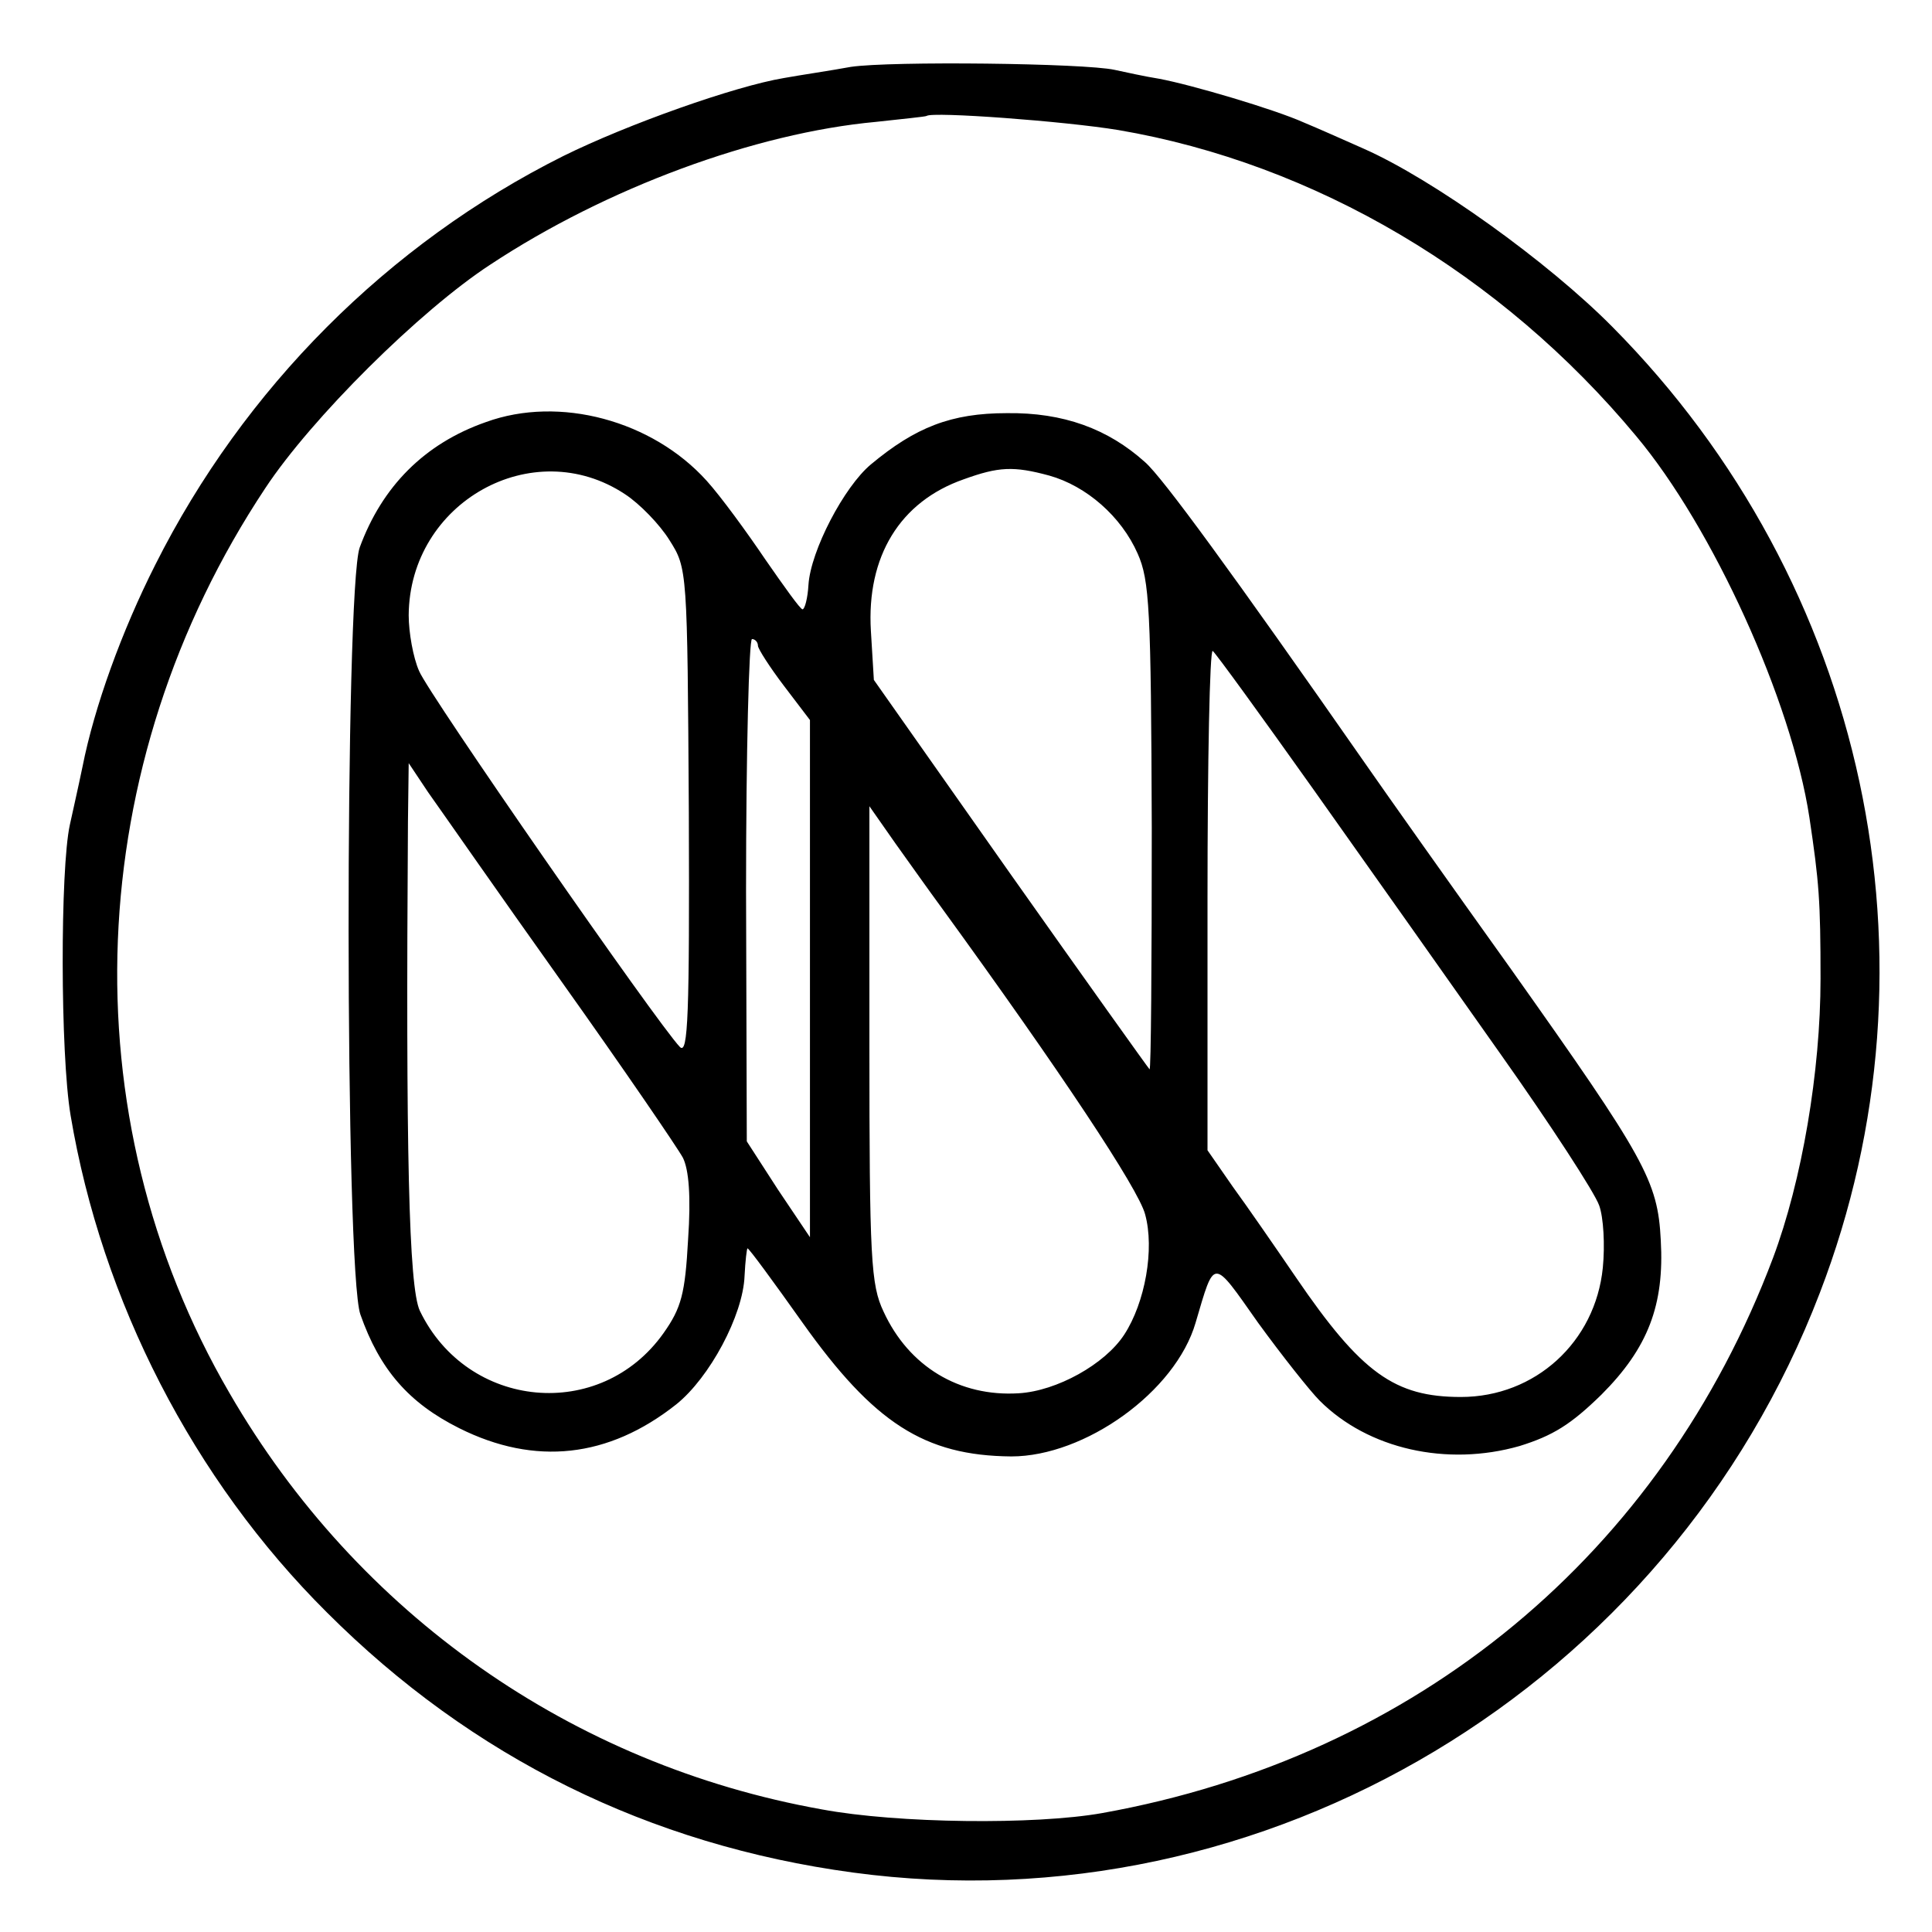
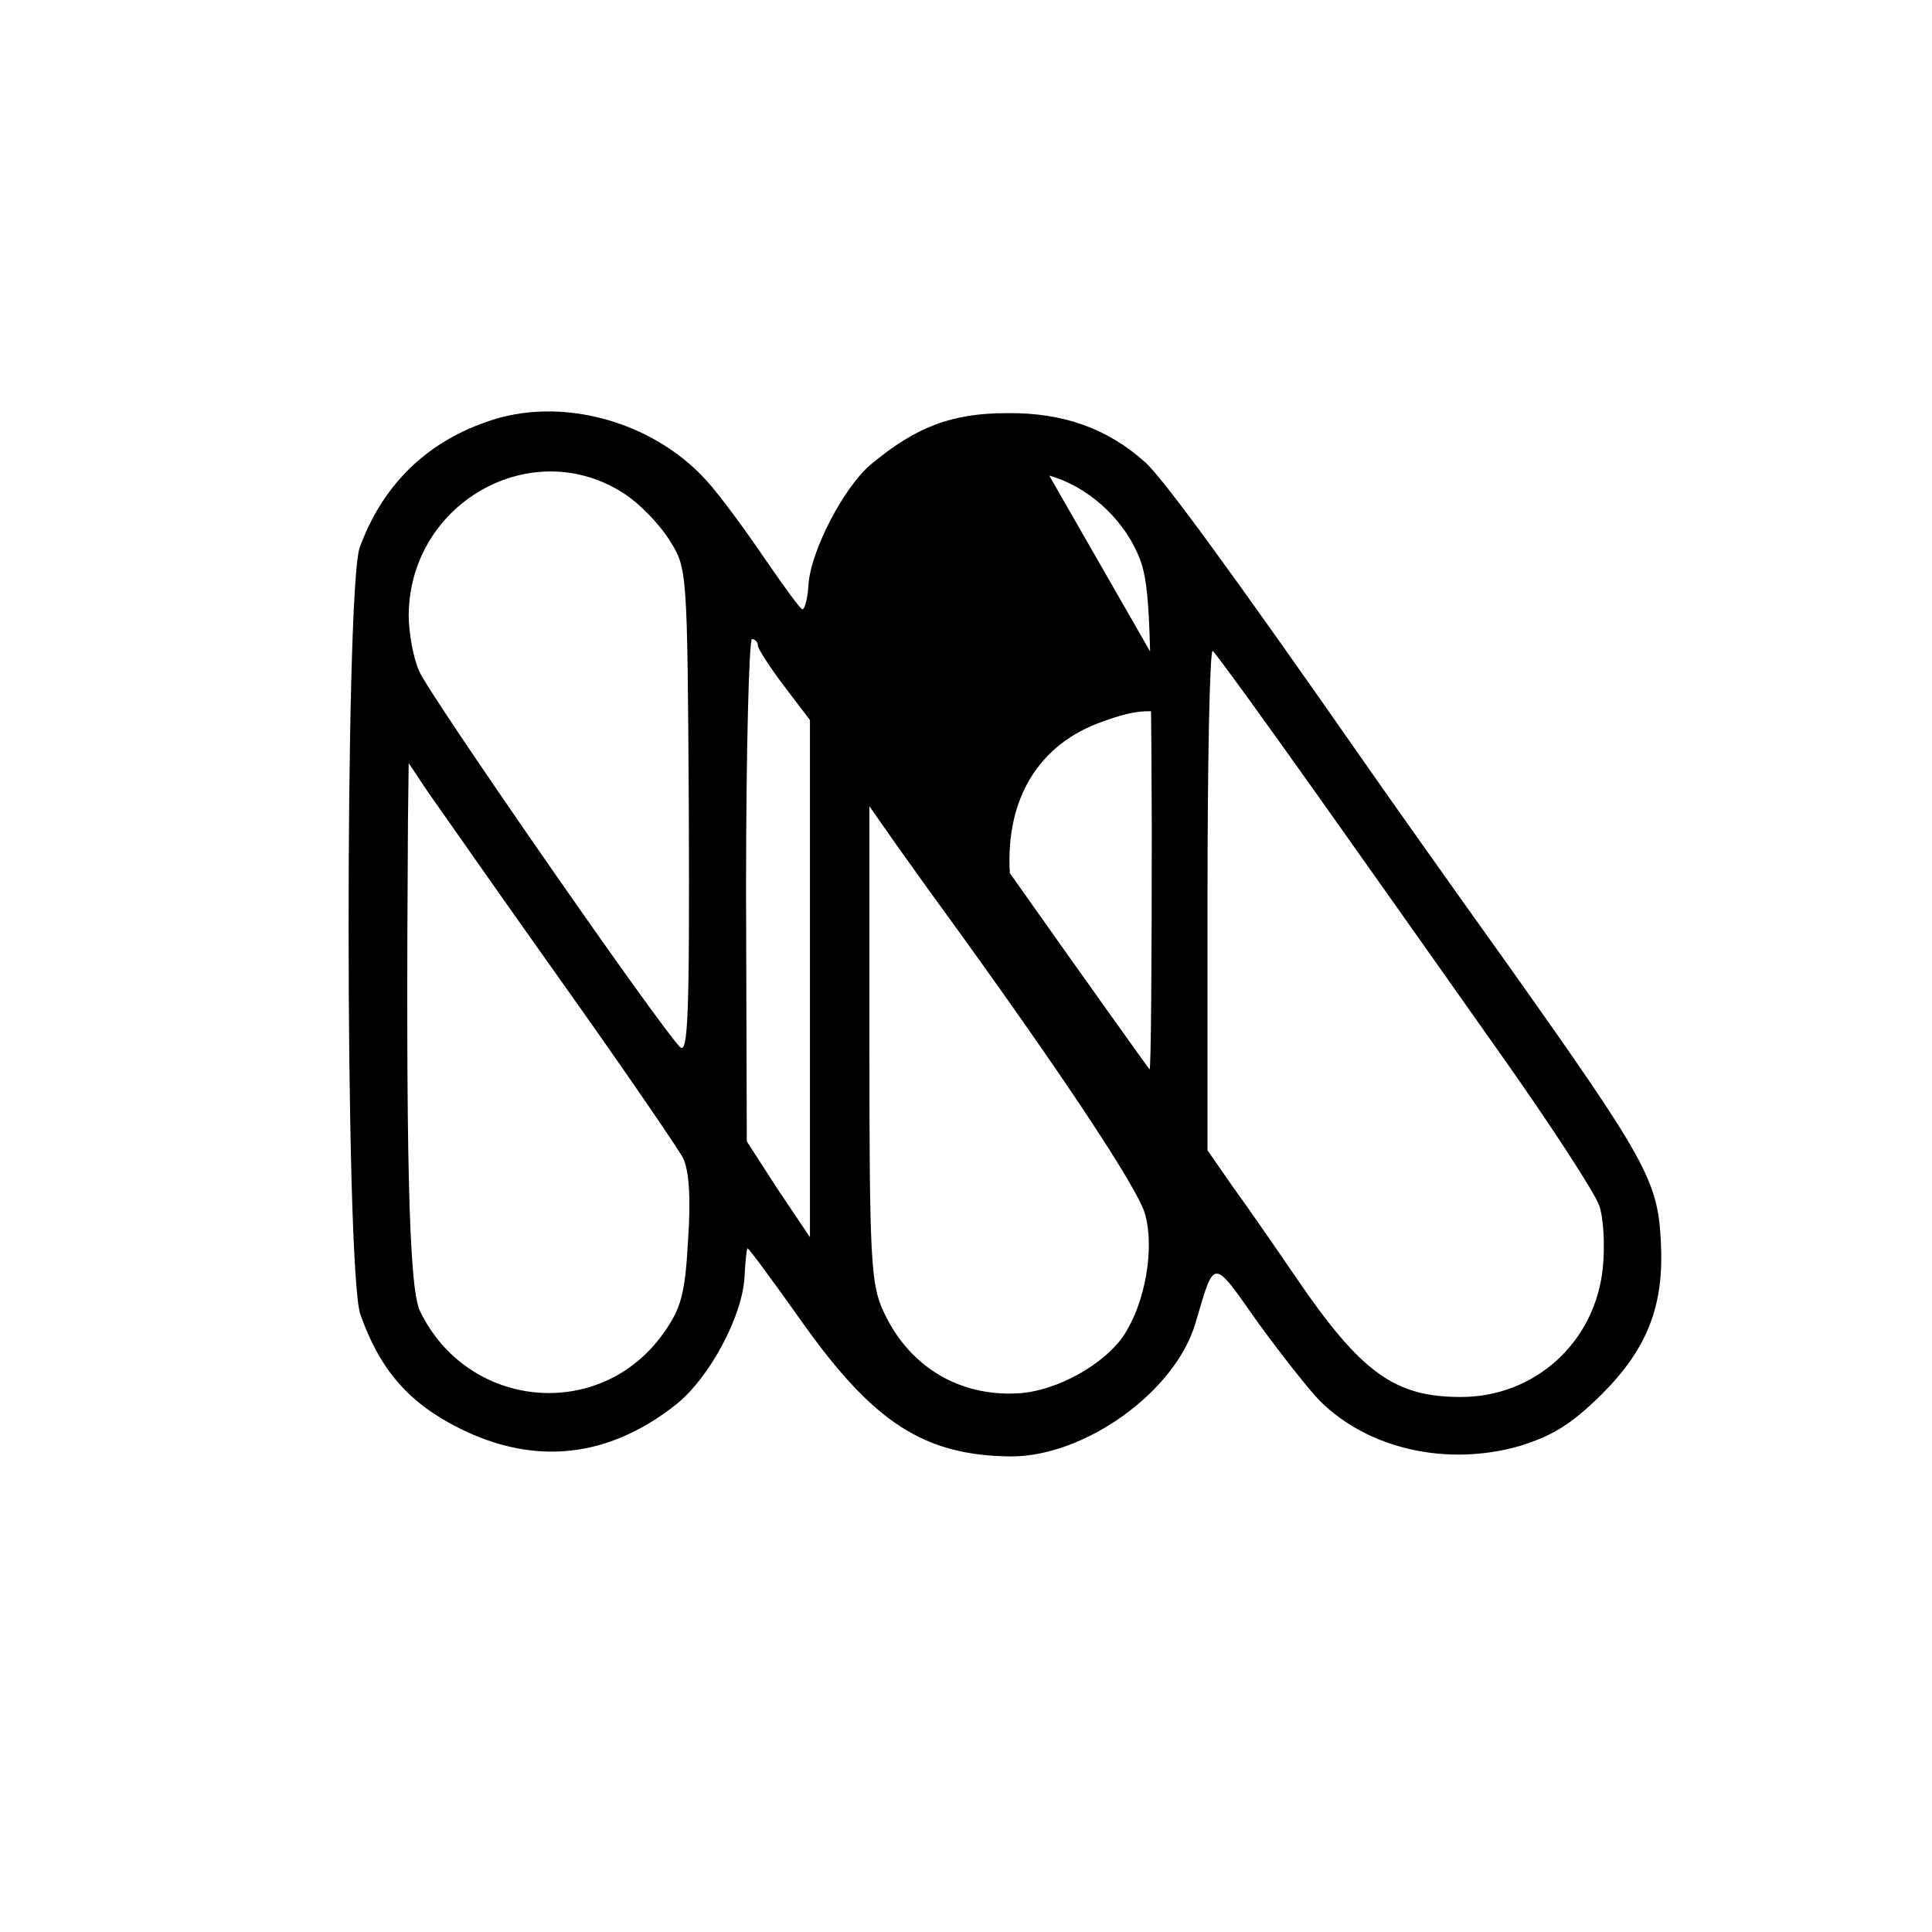
<svg xmlns="http://www.w3.org/2000/svg" version="1.0" width="260pt" height="260pt" viewBox="0 0 260 260" preserveAspectRatio="xMidYMid meet">
  <g transform="translate(0,260) scale(0.1,-0.1)" fill="#000000" stroke="none">
-     <path d="M1145 2510 c-27 -5 -68 -11 -90 -15 -66 -11 -210 -62 -297 -105 -236 -118 -430 -313 -549 -550 -45 -89 -82 -191 -98 -272 -6 -29 -14 -64 -17 -78 -13 -59 -13 -308 1 -391 42 -250 165 -490 345 -669 195 -195 434 -313 708 -350 555 -75 1098 250 1301 780 172 447 63 955 -279 1300 -87 88 -242 199 -335 240 -27 12 -63 28 -80 35 -40 18 -152 51 -195 59 -19 3 -46 9 -60 12 -41 9 -301 12 -355 4z m360 -85 c264 -45 515 -193 697 -412 103 -123 209 -356 233 -513 13 -87 15 -112 15 -217 0 -125 -25 -272 -64 -376 -150 -398 -479 -671 -903 -747 -90 -16 -275 -14 -377 5 -336 60 -625 263 -797 560 -218 374 -199 846 48 1218 62 94 208 239 303 301 156 103 356 177 519 192 36 4 67 7 68 8 8 6 185 -7 258 -19z" />
-     <path d="M654 2032 c-83 -29 -140 -87 -170 -169 -20 -58 -20 -973 1 -1032 26 -74 65 -119 133 -153 102 -51 201 -40 292 32 45 36 90 120 92 173 1 20 3 37 4 37 2 0 35 -45 74 -100 96 -135 164 -179 281 -180 99 0 221 87 248 180 26 88 22 88 84 0 32 -44 70 -92 83 -105 65 -65 171 -89 269 -61 45 14 69 29 110 69 63 63 85 121 80 208 -4 80 -21 110 -201 364 -83 116 -170 239 -195 275 -182 261 -275 388 -298 408 -50 45 -110 67 -186 66 -75 0 -123 -19 -183 -69 -36 -30 -81 -116 -84 -162 -1 -18 -5 -33 -8 -33 -3 0 -25 31 -50 67 -25 37 -60 85 -79 106 -73 81 -198 115 -297 79z m187 -97 c20 -13 47 -41 60 -62 24 -38 24 -39 26 -367 1 -272 -1 -326 -12 -315 -30 31 -339 476 -351 506 -8 18 -14 52 -14 75 1 152 167 245 291 163z m571 25 c50 -14 97 -55 119 -105 16 -36 18 -74 19 -369 0 -182 -1 -328 -3 -325 -2 2 -87 121 -188 264 l-183 260 -4 66 c-6 100 39 174 125 204 47 17 67 18 115 5z m-392 -229 c0 -4 16 -29 35 -54 l35 -46 0 -348 0 -348 -43 64 -42 65 -1 338 c0 186 4 338 8 338 4 0 8 -4 8 -9z m748 -194 c71 -100 184 -260 251 -355 68 -96 127 -187 133 -204 6 -16 8 -54 5 -84 -10 -100 -91 -174 -191 -174 -89 0 -134 32 -222 161 -28 41 -66 96 -85 122 l-34 49 0 338 c0 186 3 336 7 334 4 -3 65 -87 136 -187z m-1013 -257 c84 -118 157 -225 164 -238 8 -16 11 -52 7 -110 -4 -73 -9 -92 -33 -126 -85 -120 -264 -103 -328 30 -15 32 -19 216 -16 658 l1 79 26 -39 c15 -21 95 -136 179 -254z m511 100 c162 -223 266 -380 275 -414 13 -47 0 -119 -28 -162 -26 -40 -91 -76 -142 -79 -80 -5 -148 36 -182 110 -17 36 -19 70 -19 360 l0 320 35 -50 c20 -28 47 -66 61 -85z" />
+     <path d="M654 2032 c-83 -29 -140 -87 -170 -169 -20 -58 -20 -973 1 -1032 26 -74 65 -119 133 -153 102 -51 201 -40 292 32 45 36 90 120 92 173 1 20 3 37 4 37 2 0 35 -45 74 -100 96 -135 164 -179 281 -180 99 0 221 87 248 180 26 88 22 88 84 0 32 -44 70 -92 83 -105 65 -65 171 -89 269 -61 45 14 69 29 110 69 63 63 85 121 80 208 -4 80 -21 110 -201 364 -83 116 -170 239 -195 275 -182 261 -275 388 -298 408 -50 45 -110 67 -186 66 -75 0 -123 -19 -183 -69 -36 -30 -81 -116 -84 -162 -1 -18 -5 -33 -8 -33 -3 0 -25 31 -50 67 -25 37 -60 85 -79 106 -73 81 -198 115 -297 79z m187 -97 c20 -13 47 -41 60 -62 24 -38 24 -39 26 -367 1 -272 -1 -326 -12 -315 -30 31 -339 476 -351 506 -8 18 -14 52 -14 75 1 152 167 245 291 163z m571 25 c50 -14 97 -55 119 -105 16 -36 18 -74 19 -369 0 -182 -1 -328 -3 -325 -2 2 -87 121 -188 264 c-6 100 39 174 125 204 47 17 67 18 115 5z m-392 -229 c0 -4 16 -29 35 -54 l35 -46 0 -348 0 -348 -43 64 -42 65 -1 338 c0 186 4 338 8 338 4 0 8 -4 8 -9z m748 -194 c71 -100 184 -260 251 -355 68 -96 127 -187 133 -204 6 -16 8 -54 5 -84 -10 -100 -91 -174 -191 -174 -89 0 -134 32 -222 161 -28 41 -66 96 -85 122 l-34 49 0 338 c0 186 3 336 7 334 4 -3 65 -87 136 -187z m-1013 -257 c84 -118 157 -225 164 -238 8 -16 11 -52 7 -110 -4 -73 -9 -92 -33 -126 -85 -120 -264 -103 -328 30 -15 32 -19 216 -16 658 l1 79 26 -39 c15 -21 95 -136 179 -254z m511 100 c162 -223 266 -380 275 -414 13 -47 0 -119 -28 -162 -26 -40 -91 -76 -142 -79 -80 -5 -148 36 -182 110 -17 36 -19 70 -19 360 l0 320 35 -50 c20 -28 47 -66 61 -85z" />
  </g>
</svg>